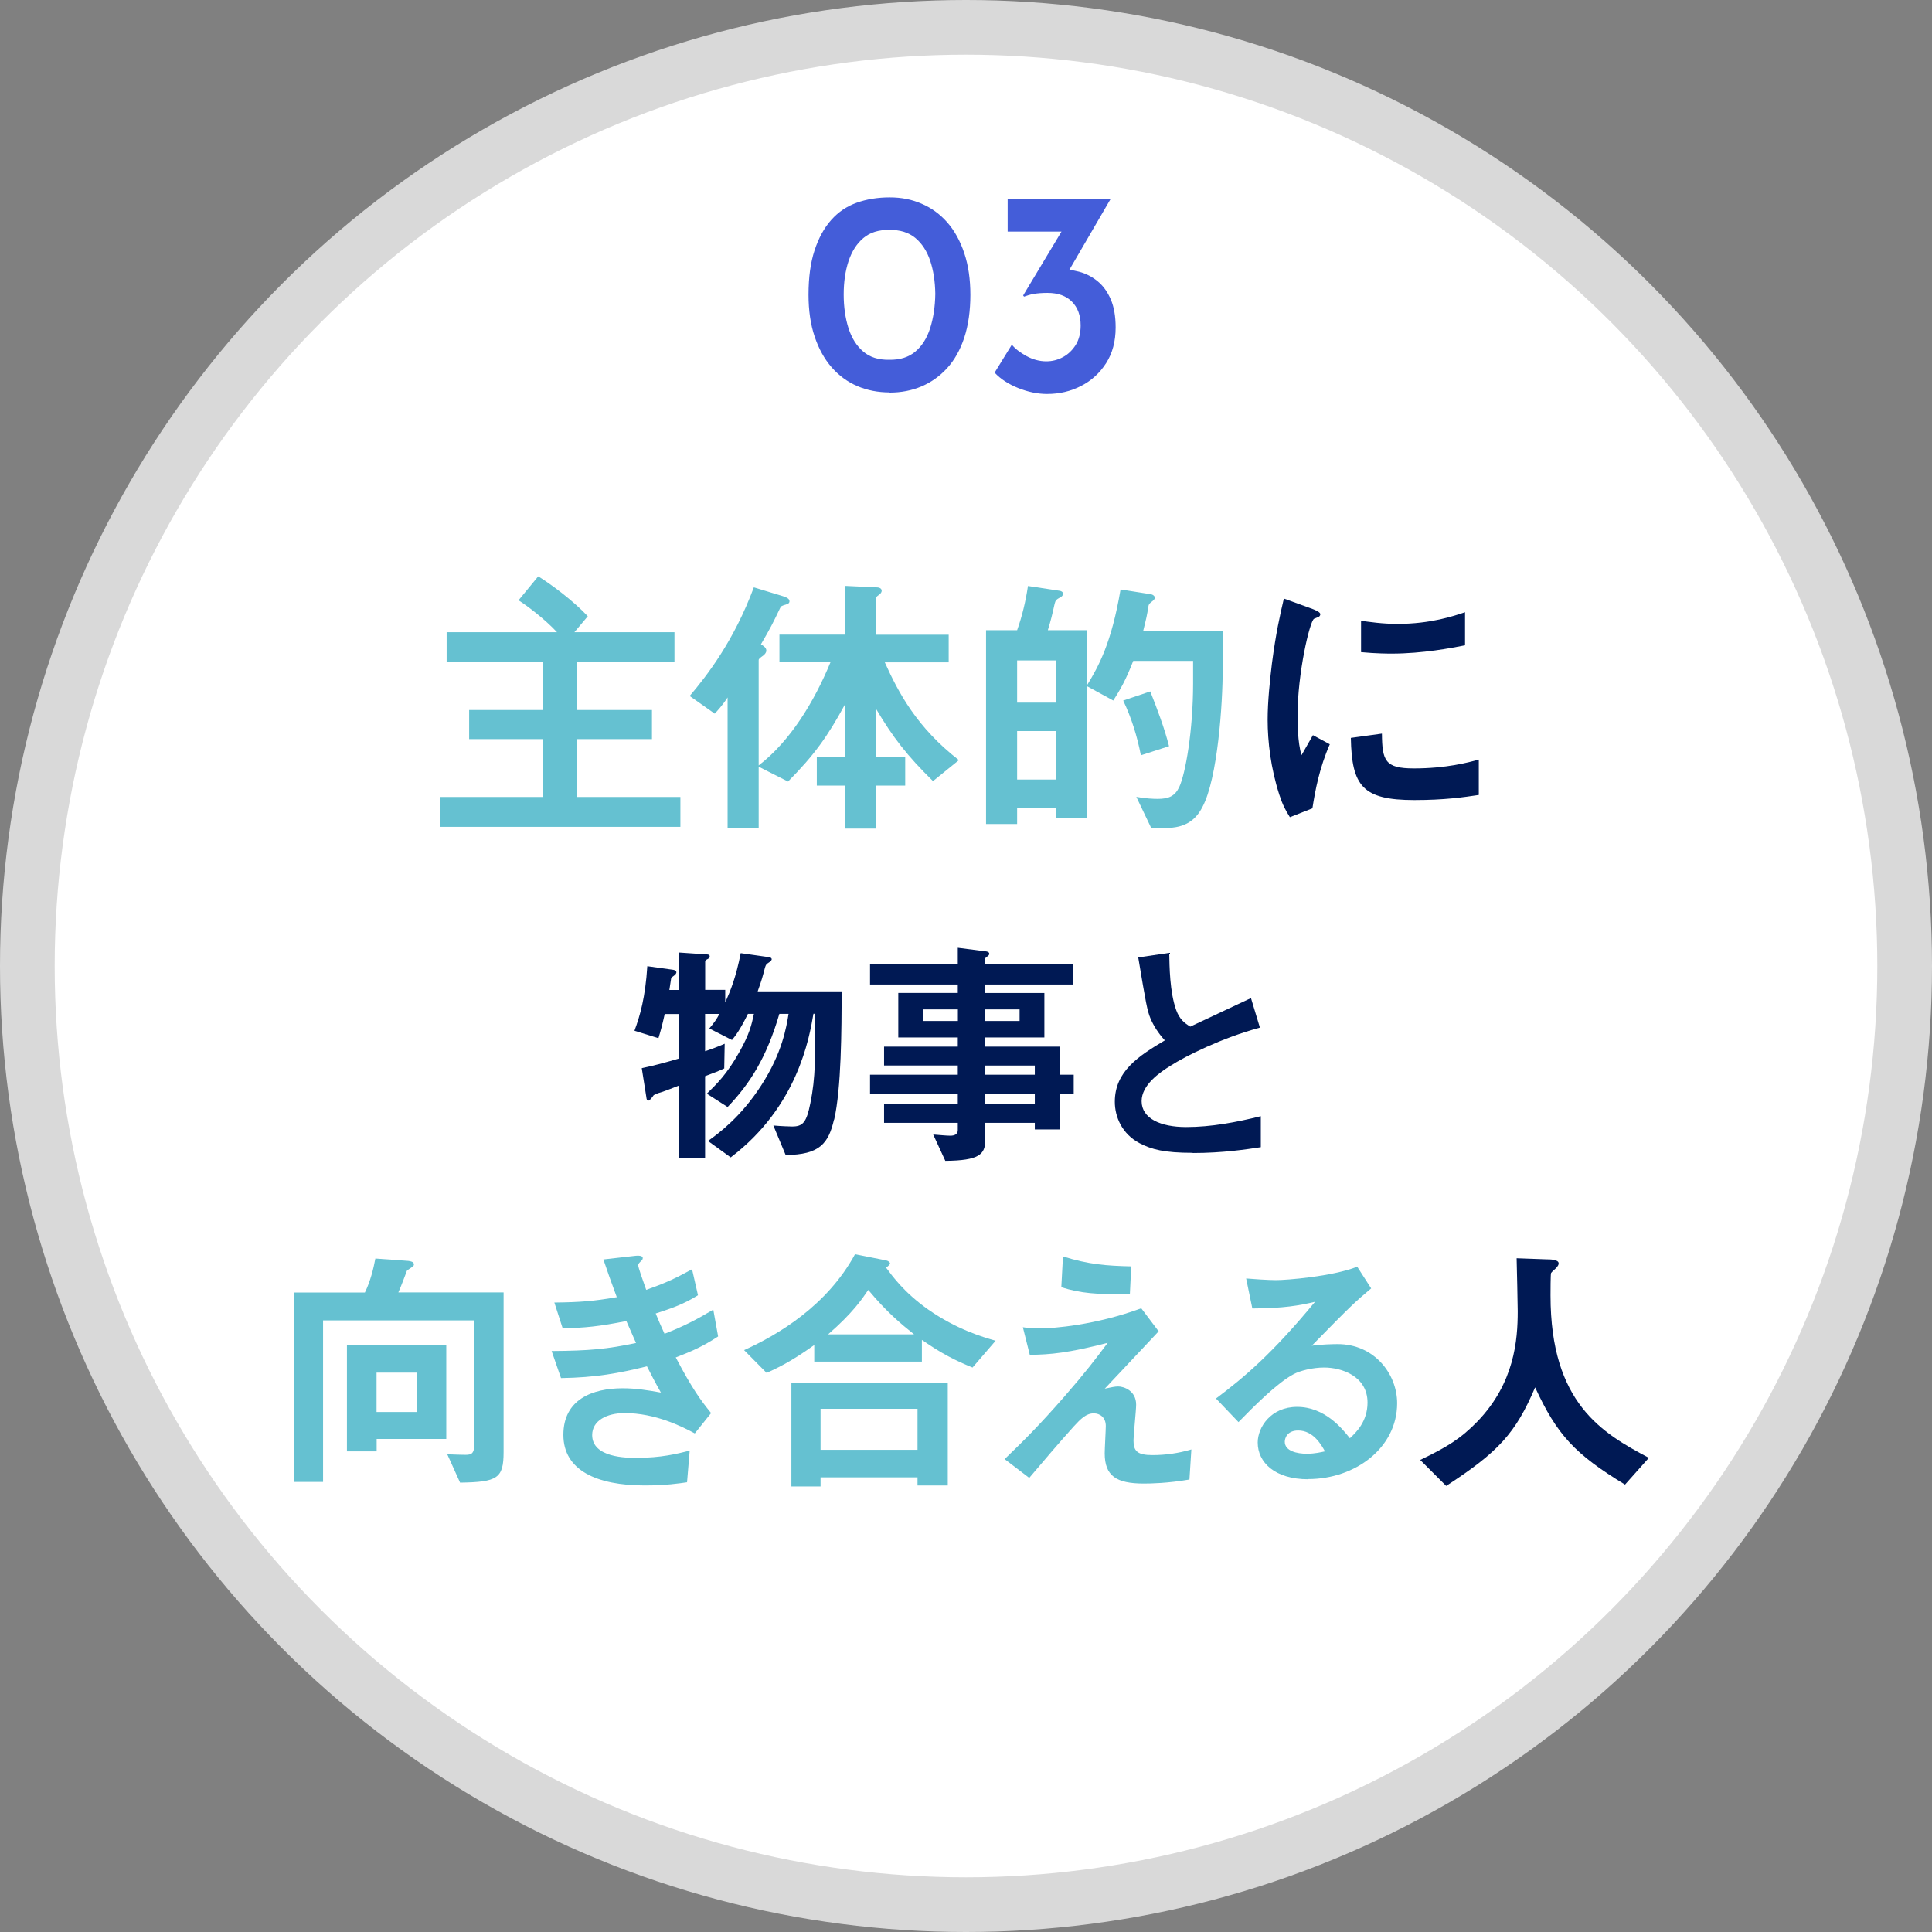
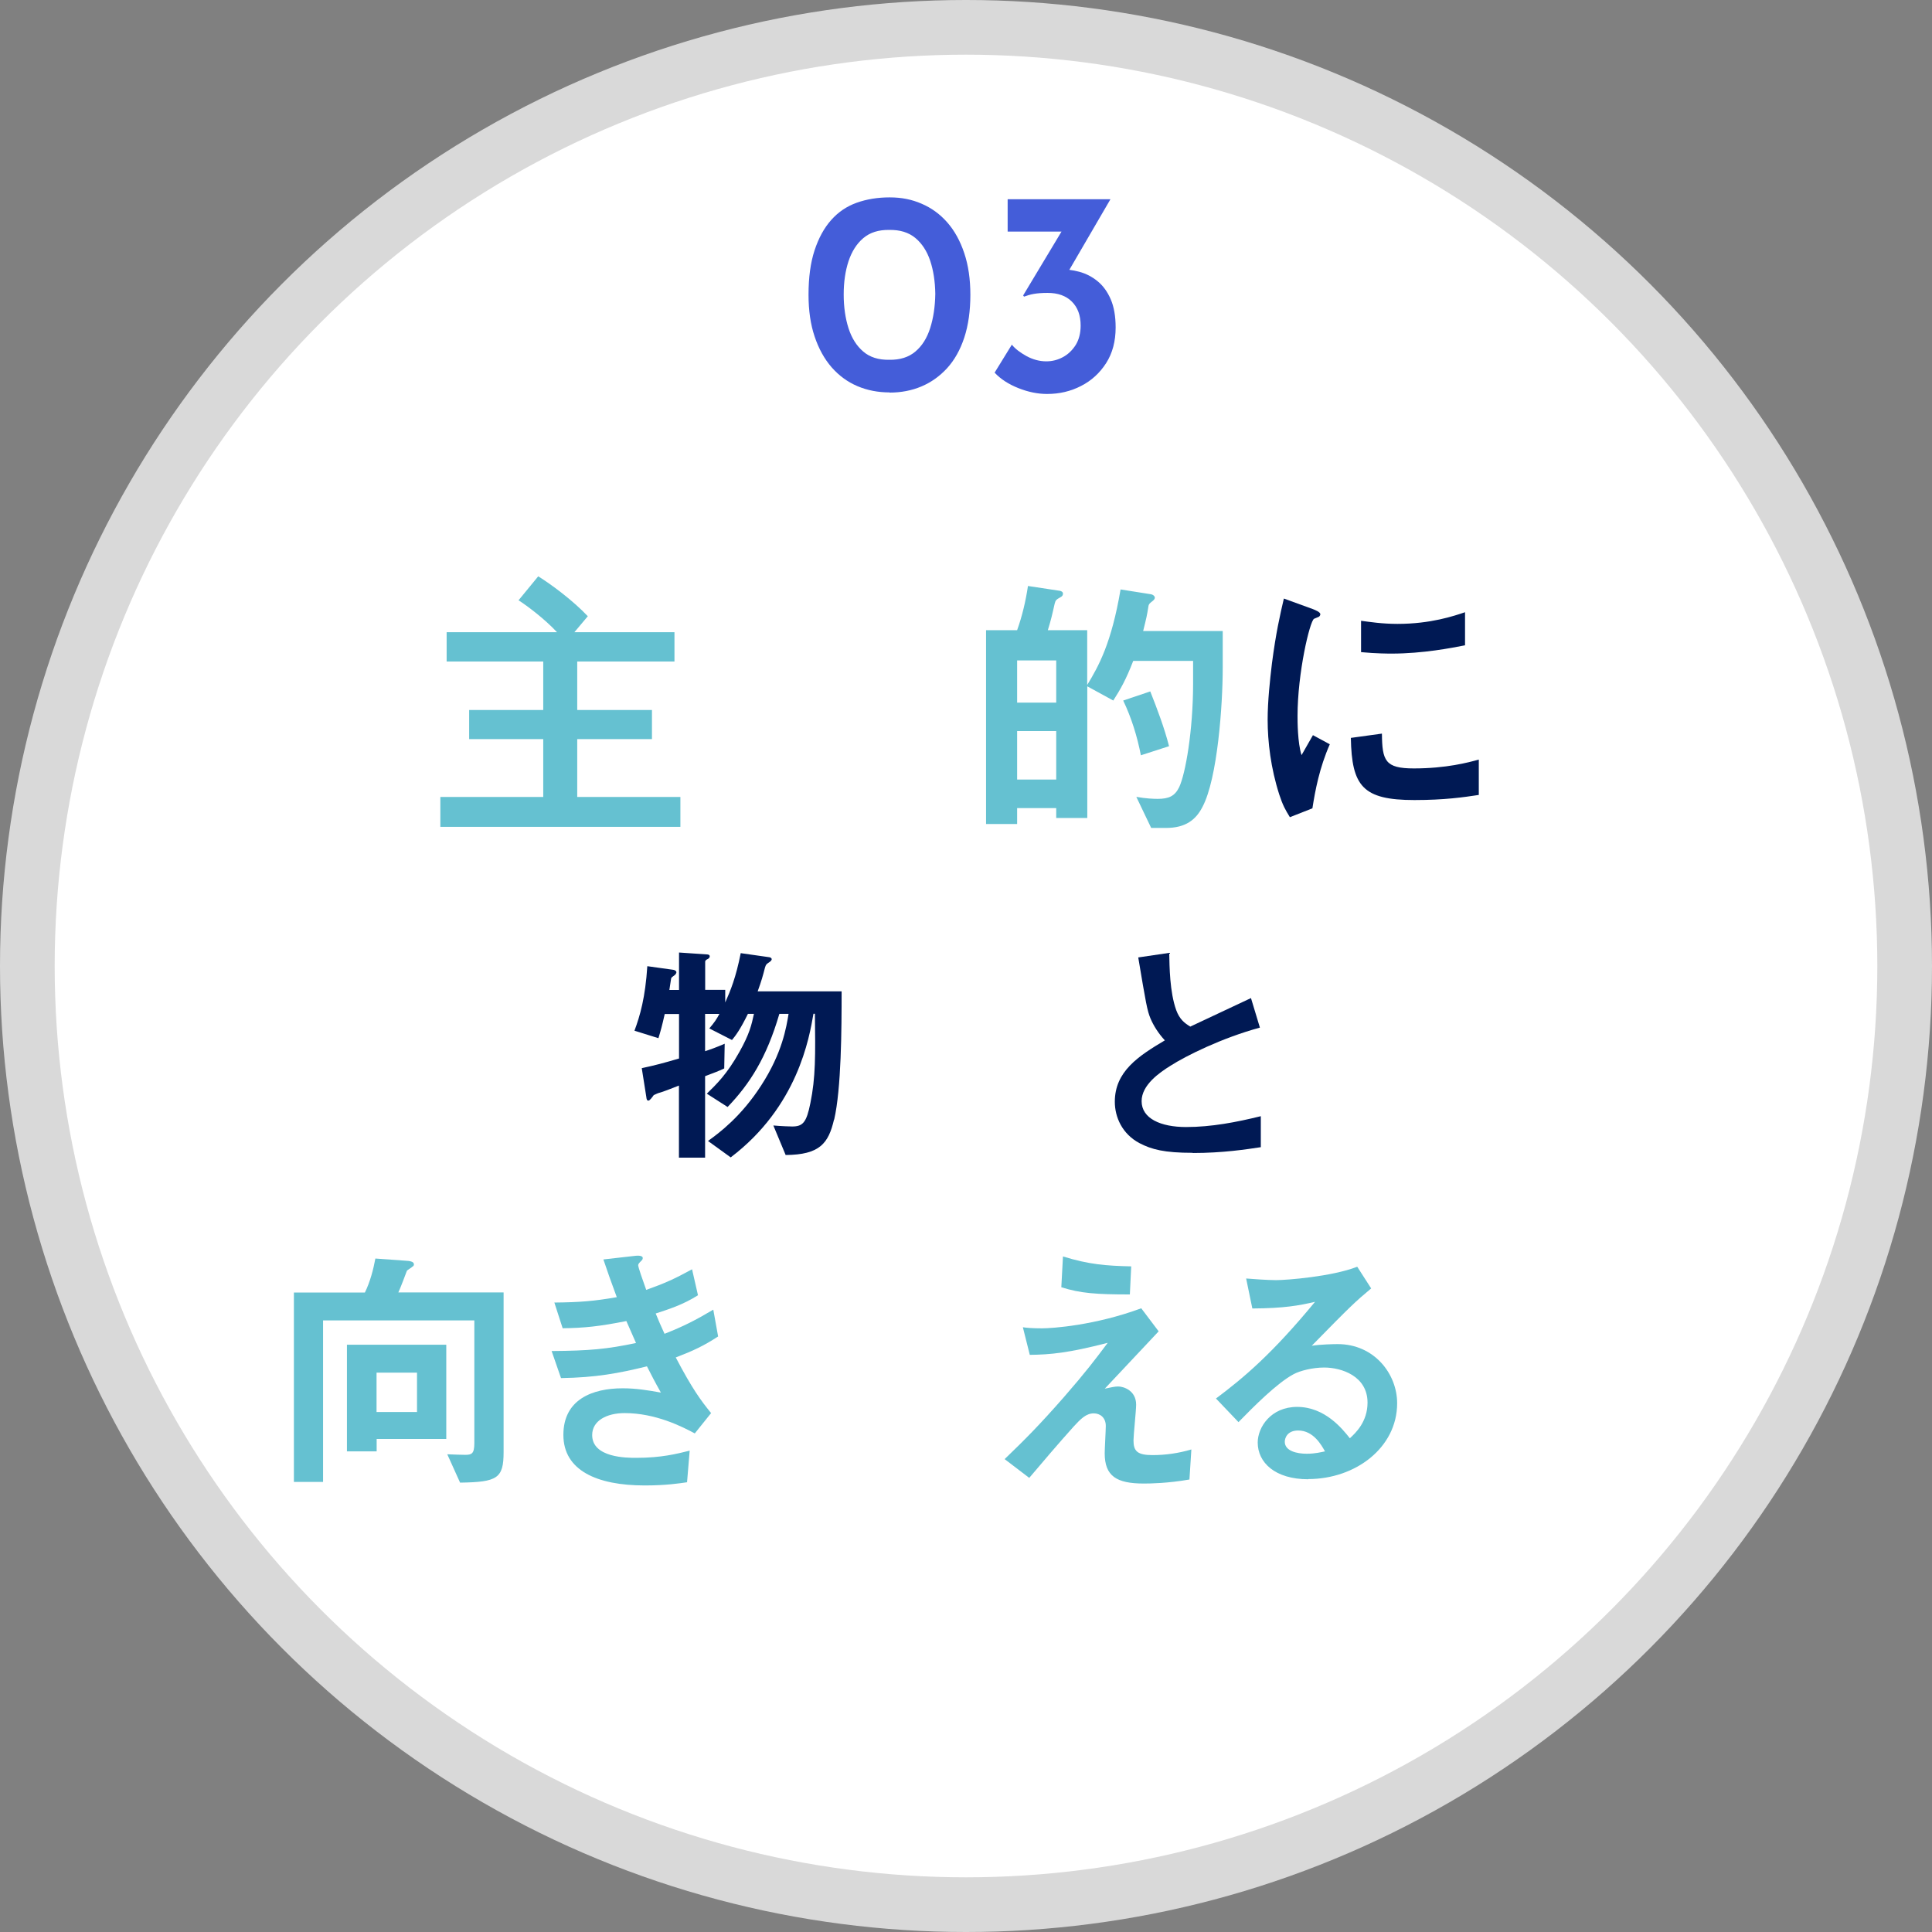
<svg xmlns="http://www.w3.org/2000/svg" id="a" data-name="レイヤー 1" viewBox="0 0 212 212">
  <rect x="0" y="0" width="212" height="212" fill="#808080" stroke="none" />
  <defs>
    <style>
      .b {
        fill: #001954;
      }

      .c {
        fill: #445dd9;
      }

      .d, .e {
        fill: #fff;
      }

      .f {
        fill: #65c1d1;
      }

      .e {
        opacity: .7;
      }
    </style>
  </defs>
  <g>
    <circle class="e" cx="106" cy="106" r="106" />
    <circle class="d" cx="106" cy="106" r="100" />
  </g>
  <g>
    <path class="c" d="M97.62,43.06c-1.28,0-2.46-.23-3.54-.69-1.08-.46-2.02-1.15-2.82-2.06-.8-.92-1.42-2.04-1.87-3.38-.45-1.33-.67-2.86-.67-4.59,0-1.9.22-3.52.66-4.86.44-1.34,1.04-2.45,1.82-3.33.78-.88,1.71-1.51,2.8-1.9,1.09-.39,2.29-.59,3.62-.59s2.43.23,3.5.69c1.08.46,2.02,1.14,2.82,2.05.8.91,1.42,2.03,1.87,3.38.45,1.34.67,2.87.67,4.58s-.22,3.33-.67,4.69c-.45,1.36-1.08,2.47-1.89,3.36-.81.88-1.75,1.55-2.82,2-1.07.45-2.23.67-3.49.67ZM97.58,39.48c1.17.02,2.13-.28,2.86-.9.74-.62,1.28-1.48,1.63-2.58.35-1.1.54-2.35.56-3.76-.02-1.37-.21-2.58-.56-3.63s-.9-1.89-1.63-2.5c-.74-.61-1.69-.9-2.86-.88-1.17-.02-2.12.28-2.85.9-.73.62-1.26,1.46-1.62,2.53-.35,1.07-.53,2.28-.53,3.65s.18,2.62.53,3.71.89,1.94,1.62,2.56c.72.62,1.67.92,2.85.9Z" />
    <path class="c" d="M121.84,21.88l-5.31,9.12-2.14-1.09c.28-.11.56-.19.86-.26.3-.06.6-.1.9-.1.77-.02,1.52.07,2.27.27.75.2,1.42.55,2.02,1.04.6.49,1.08,1.15,1.44,1.98.36.83.54,1.87.54,3.1,0,1.52-.35,2.82-1.04,3.9s-1.61,1.93-2.75,2.51c-1.14.59-2.38.88-3.73.88-1.02,0-2.07-.21-3.15-.64-1.08-.43-1.95-.99-2.61-1.7l1.89-3.07c.36.45.9.86,1.6,1.25.7.38,1.43.58,2.18.58.64,0,1.25-.15,1.82-.46.58-.31,1.04-.76,1.41-1.34.36-.59.54-1.3.54-2.13,0-1.11-.32-1.98-.96-2.62-.64-.64-1.53-.96-2.66-.96-.62,0-1.13.04-1.52.11-.4.07-.75.18-1.07.3l-.1-.13,4.48-7.46,1.12.45h-7.3v-3.55h11.26Z" />
  </g>
  <g>
    <path class="b" d="M91.52,122.84c-.61,2.63-1.57,3.87-5.31,3.9l-1.35-3.24c.9.08,1.86.11,2.07.11,1.17,0,1.57-.45,1.99-2.55.58-2.81.56-5.28.5-9.82h-.16c-.45,2.63-1.73,10.19-9.08,15.76l-2.49-1.8c1.25-.9,3.64-2.68,5.84-6.1,2.31-3.56,2.76-6.39,3-7.85h-1.01c-1.41,4.83-3.26,7.7-5.68,10.22l-2.28-1.46c1.06-1.04,2.2-2.12,3.58-4.59,1.09-1.94,1.33-2.95,1.59-4.17h-.66c-.85,1.73-1.35,2.39-1.75,2.87l-2.49-1.27c.53-.61.8-1.01,1.11-1.59h-1.57v4.09c.64-.21,1.22-.42,2.15-.82l-.05,2.71c-.69.32-.96.42-2.1.85v8.94h-2.87v-7.91c-.8.32-1.91.74-2.07.77-.24.05-.42.16-.69.27-.19.27-.45.61-.58.61-.19,0-.21-.16-.24-.4l-.5-3.16c1.49-.32,2.39-.56,4.09-1.06v-4.88h-1.57c-.29,1.3-.45,1.86-.69,2.65l-2.63-.82c.61-1.64,1.19-3.63,1.41-7.08l2.87.4c.16.03.32.13.32.27,0,.05-.03.16-.16.29-.35.26-.37.26-.42.4,0,.05-.16,1.09-.19,1.25h1.06v-4.11l3.08.21c.13,0,.29.05.29.21s-.13.24-.21.29c-.13.05-.29.16-.29.29v3.1h2.2v1.38c.58-1.3,1.17-2.73,1.7-5.41l3.16.45c.13.03.24.11.24.21,0,.13-.16.27-.29.35-.32.21-.34.24-.45.58-.24.93-.37,1.41-.8,2.6h9.21c0,4.17-.03,10.67-.82,14.09Z" />
-     <path class="b" d="M116.34,120v3.93h-2.79v-.72h-5.44v1.91c0,1.54-.66,2.23-4.38,2.26l-1.33-2.89c.69.05,1.43.13,1.88.13.42,0,.82-.13.82-.61v-.8h-8.09v-2.07h8.09v-1.14h-9.63v-2.07h9.63v-1.01h-8.09v-2.07h8.09v-1.01h-6.53v-4.88h6.53v-.93h-9.63v-2.28h9.63v-1.75l3.13.4c.13.03.32.08.32.24s-.05.19-.29.37c-.05.03-.16.11-.16.24v.5h9.61v2.28h-9.61v.93h6.5v4.88h-6.5v1.01h8.23v3.08h1.49v2.07h-1.49ZM105.11,110.76h-3.82v1.27h3.82v-1.27ZM111.88,110.76h-3.77v1.27h3.77v-1.27ZM113.55,116.92h-5.44v1.01h5.44v-1.01ZM113.55,120h-5.44v1.14h5.44v-1.14Z" />
    <path class="b" d="M130.88,126.5c-3.13,0-4.51-.37-5.84-1.06-1.91-1.01-2.71-2.87-2.71-4.54,0-3.32,2.57-5.01,5.49-6.74-.74-.8-1.25-1.64-1.57-2.39-.37-.88-.5-1.65-1.35-6.71l3.4-.5c.03,1.49.05,4.3.77,6.29.37,1.01.93,1.43,1.54,1.8,3.05-1.43,3.4-1.59,6.66-3.13l.98,3.24c-4.19,1.14-8.12,3.1-9.82,4.19-1.19.74-3.16,2.1-3.16,3.88,0,1.91,2.1,2.84,4.88,2.84s5.52-.53,8.2-1.19v3.4c-1.59.24-4.17.64-7.48.64Z" />
  </g>
  <g>
    <path class="f" d="M48.32,90.73v-3.28h11.29v-6.35h-8.13v-3.19h8.13v-5.32h-10.6v-3.22h12.11c-1.34-1.44-3.25-2.88-4.22-3.5l2.16-2.63c1.47.91,3.85,2.69,5.44,4.38l-1.47,1.75h10.98v3.22h-10.67v5.32h8.2v3.19h-8.2v6.35h11.32v3.28h-26.34Z" />
-     <path class="f" d="M102.4,85.73c-2.88-2.82-4.44-4.85-6.29-7.98v5.32h3.22v3.13h-3.22v4.72h-3.38v-4.72h-3.1v-3.13h3.1v-5.79c-1.94,3.57-3.38,5.57-6.26,8.48l-3.22-1.63v6.69h-3.41v-14.29c-.59.91-1.13,1.47-1.41,1.78l-2.75-1.94c1.91-2.25,4.85-6.04,7.04-11.92l3.19.97c.5.16.72.31.72.56,0,.22-.19.28-.25.31-.63.19-.69.22-.78.44-.78,1.63-1.06,2.19-2.1,3.97.31.19.59.38.59.69,0,.22-.16.38-.28.5-.47.34-.56.41-.56.56v11.54c3.47-2.66,6.1-7.01,7.88-11.32h-5.6v-3.03h7.19v-5.35l3.44.16c.16,0,.59.03.59.38,0,.09-.06.25-.22.38-.38.28-.44.34-.44.53v3.91h8.01v3.03h-7.01c1.5,3.32,3.5,7.13,8.13,10.73l-2.85,2.31Z" />
    <path class="f" d="M131.95,88.54c-.72,1.41-1.85,2.31-4,2.31h-1.63l-1.63-3.41c1.06.19,1.91.22,2.35.22,1.22,0,1.88-.31,2.35-1.28.69-1.44,1.53-6.22,1.53-11.39v-2.47h-6.57c-.81,2.1-1.41,3.13-2.19,4.35l-2.85-1.56v14.45h-3.41v-1.09h-4.29v1.75h-3.41v-21.27h3.41c.56-1.56.94-3.19,1.19-4.85l3.5.53c.16.03.34.12.34.31,0,.06,0,.25-.25.38-.5.28-.56.34-.66.72-.28,1.25-.41,1.81-.75,2.91h4.32v6.01c1.25-2.06,2.66-4.57,3.66-10.48l3.35.53c.19.03.41.19.41.38,0,.06-.03.19-.22.34-.31.25-.41.31-.47.53-.19,1.19-.22,1.28-.59,2.78h8.73v4.07c0,4-.56,12.11-2.22,15.23ZM115.9,72.47h-4.29v4.63h4.29v-4.63ZM115.9,80.22h-4.29v5.32h4.29v-5.32ZM125.19,82.88c-.41-2.1-1.03-4.1-1.94-6.01l2.97-1c.78,1.97,1.56,4.04,2.06,6.01l-3.1,1Z" />
    <path class="b" d="M144.01,88.7l-2.47.97c-.5-.81-.78-1.31-1.16-2.47-.94-2.91-1.28-5.82-1.28-8.23,0-2,.25-4.32.47-6.16.44-3.38.88-5.29,1.31-7.13l3.19,1.16c.22.09.81.31.81.56,0,.06-.03.19-.16.28-.06.03-.47.19-.53.22-.47.28-1.81,5.94-1.81,10.67,0,.53,0,2.94.44,4.29.38-.66.56-.97,1.25-2.19l1.85,1c-1.13,2.57-1.6,5.04-1.91,7.04ZM155.21,87.79c-5.69,0-6.88-1.53-6.98-6.82l3.41-.47c.03,2.97.34,3.82,3.5,3.82,3.57,0,6.01-.66,7.13-.97v3.88c-1.66.25-3.75.56-7.07.56ZM152.7,71.72c-.25,0-1.69,0-3.35-.16v-3.44c.91.12,2.31.34,4,.34,3.66,0,6.22-.88,7.41-1.28v3.63c-1.44.28-4.6.91-8.07.91Z" />
  </g>
  <g>
    <path class="f" d="M50.49,162.7l-1.41-3.12c.65.03,1.73.06,1.97.06.71,0,1-.12,1-1.29v-13.46h-16.6v17.72h-3.2v-20.78h7.79c.59-1.2.94-2.59,1.15-3.73l3.61.26c.23.03.62.09.62.38,0,.12-.06.21-.18.26-.06.09-.53.35-.59.44-.03.09-.76,2.03-.94,2.38h11.55v17.52c0,2.88-.68,3.29-4.76,3.35ZM41.33,157.91v1.35h-3.26v-11.7h10.9v10.34h-7.64ZM45.76,150.62h-4.44v4.32h4.44v-4.32Z" />
    <path class="f" d="M74.15,148.95c1.82,3.47,2.76,4.73,3.88,6.11l-1.79,2.23c-1.41-.76-4.32-2.23-7.7-2.23-1.94,0-3.56.82-3.56,2.41,0,2.5,3.82,2.5,4.82,2.5,2.79,0,4.47-.44,5.88-.79l-.29,3.47c-.82.12-2.32.35-4.64.35-5.29,0-8.93-1.67-8.93-5.55s3.17-5.11,6.5-5.11c1.47,0,2.76.21,4.2.47-.71-1.26-.97-1.79-1.53-2.88-3.09.76-5.61,1.23-9.43,1.29l-1.03-2.97c4.17-.03,6.08-.21,9.26-.88-.44-1-.76-1.73-1.06-2.41-2.97.59-4.61.76-6.99.79l-.91-2.82c2.82-.03,4.32-.15,6.85-.59-.68-1.82-1-2.76-1.47-4.14l3.35-.38c.23-.03.97-.12.97.23,0,.15-.09.24-.24.38-.23.23-.26.32-.26.41,0,.21.5,1.65.88,2.7,2-.71,3.12-1.21,5.03-2.26l.65,2.85c-1.67,1.06-3.29,1.56-4.64,2,.38.91.5,1.21.97,2.23,2.15-.85,3.35-1.47,5.35-2.65l.53,2.94c-1.62,1.06-2.79,1.59-4.61,2.29Z" />
-     <path class="f" d="M106.71,150.06c-1.85-.76-3.35-1.5-5.55-3.03v2.38h-11.81v-1.82c-2.65,1.91-4.2,2.59-5.23,3.06l-2.47-2.5c3.73-1.68,9.11-4.88,12.17-10.52l3.44.68c.26.06.41.24.41.32,0,.12-.26.35-.44.47.68.91,1.94,2.7,4.64,4.61,3.12,2.17,5.94,3,7.38,3.41l-2.53,2.94ZM100.68,162.99v-.88h-10.64v1h-3.2v-11.4h17.16v11.29h-3.32ZM100.68,154.59h-10.64v4.5h10.64v-4.5ZM95.28,141.54c-.68,1-1.7,2.53-4.41,4.88h9.43c-1.47-1.18-2.97-2.41-5.03-4.88Z" />
    <path class="f" d="M130.51,162.35c-2.38.41-4.23.44-5,.44-3,0-4.29-.82-4.29-3.32,0-.47.12-2.56.12-3,0-.91-.62-1.38-1.32-1.38-.85,0-1.44.62-2.2,1.44-1.56,1.73-3.59,4.11-4.88,5.64l-2.7-2.06c2.17-2.09,3.76-3.67,6.52-6.82,2.38-2.73,3.47-4.17,4.79-5.94-4.35,1.12-6.26,1.29-8.55,1.32l-.76-3.03c.35.06,1.03.12,2.09.12,1.15,0,5.82-.32,10.9-2.2l1.91,2.53c-2.62,2.79-2.94,3.14-5.91,6.29.71-.15,1.12-.24,1.47-.24.59,0,1.97.44,1.97,2,0,.62-.29,3.35-.29,3.91,0,1.18.41,1.62,2.09,1.62,1.44,0,2.88-.21,4.26-.62l-.21,3.29ZM123.98,142.04c-3.67,0-5.41-.12-7.52-.79l.18-3.38c2.82.88,4.76,1.03,7.49,1.09l-.15,3.09Z" />
    <path class="f" d="M143.56,162.32c-3.67,0-5.55-1.85-5.55-4.03,0-1.67,1.44-3.91,4.32-3.91,3.06,0,4.97,2.41,5.79,3.44.65-.59,1.94-1.82,1.94-3.91,0-2.91-2.85-3.85-4.76-3.85-1.26,0-2.65.35-3.35.73-1.82.97-4.41,3.58-6.05,5.26l-2.47-2.59c3.06-2.29,6.17-4.91,10.87-10.61-1.76.41-3.38.71-6.88.73l-.68-3.29c.71.06,2.38.18,3.29.18,1.12,0,6.11-.38,8.9-1.47l1.53,2.38c-1.76,1.47-2.26,1.94-6.52,6.29.97-.15,2.41-.18,2.85-.18,4,0,6.52,3.26,6.52,6.49,0,4.88-4.58,8.32-9.76,8.32ZM142.45,156.97c-1.21,0-1.47.85-1.47,1.23,0,1.03,1.35,1.32,2.41,1.32.94,0,1.59-.18,2-.26-.38-.68-1.26-2.29-2.94-2.29Z" />
-     <path class="b" d="M178.32,162.91c-5.5-3.35-7.46-5.44-9.87-10.67-2.15,5.05-4.03,7.08-9.76,10.81l-2.85-2.85c2.88-1.38,4.44-2.32,6.29-4.23,4.06-4.23,4.41-8.93,4.41-12.08,0-.79-.09-4.58-.12-5.82l3.29.12c.32,0,1.32,0,1.32.44,0,.15-.06.26-.24.47-.06.09-.53.47-.59.59-.06.12-.06,2.09-.06,2.47,0,11.84,5.7,15.11,10.79,17.81l-2.62,2.94Z" />
  </g>
</svg>